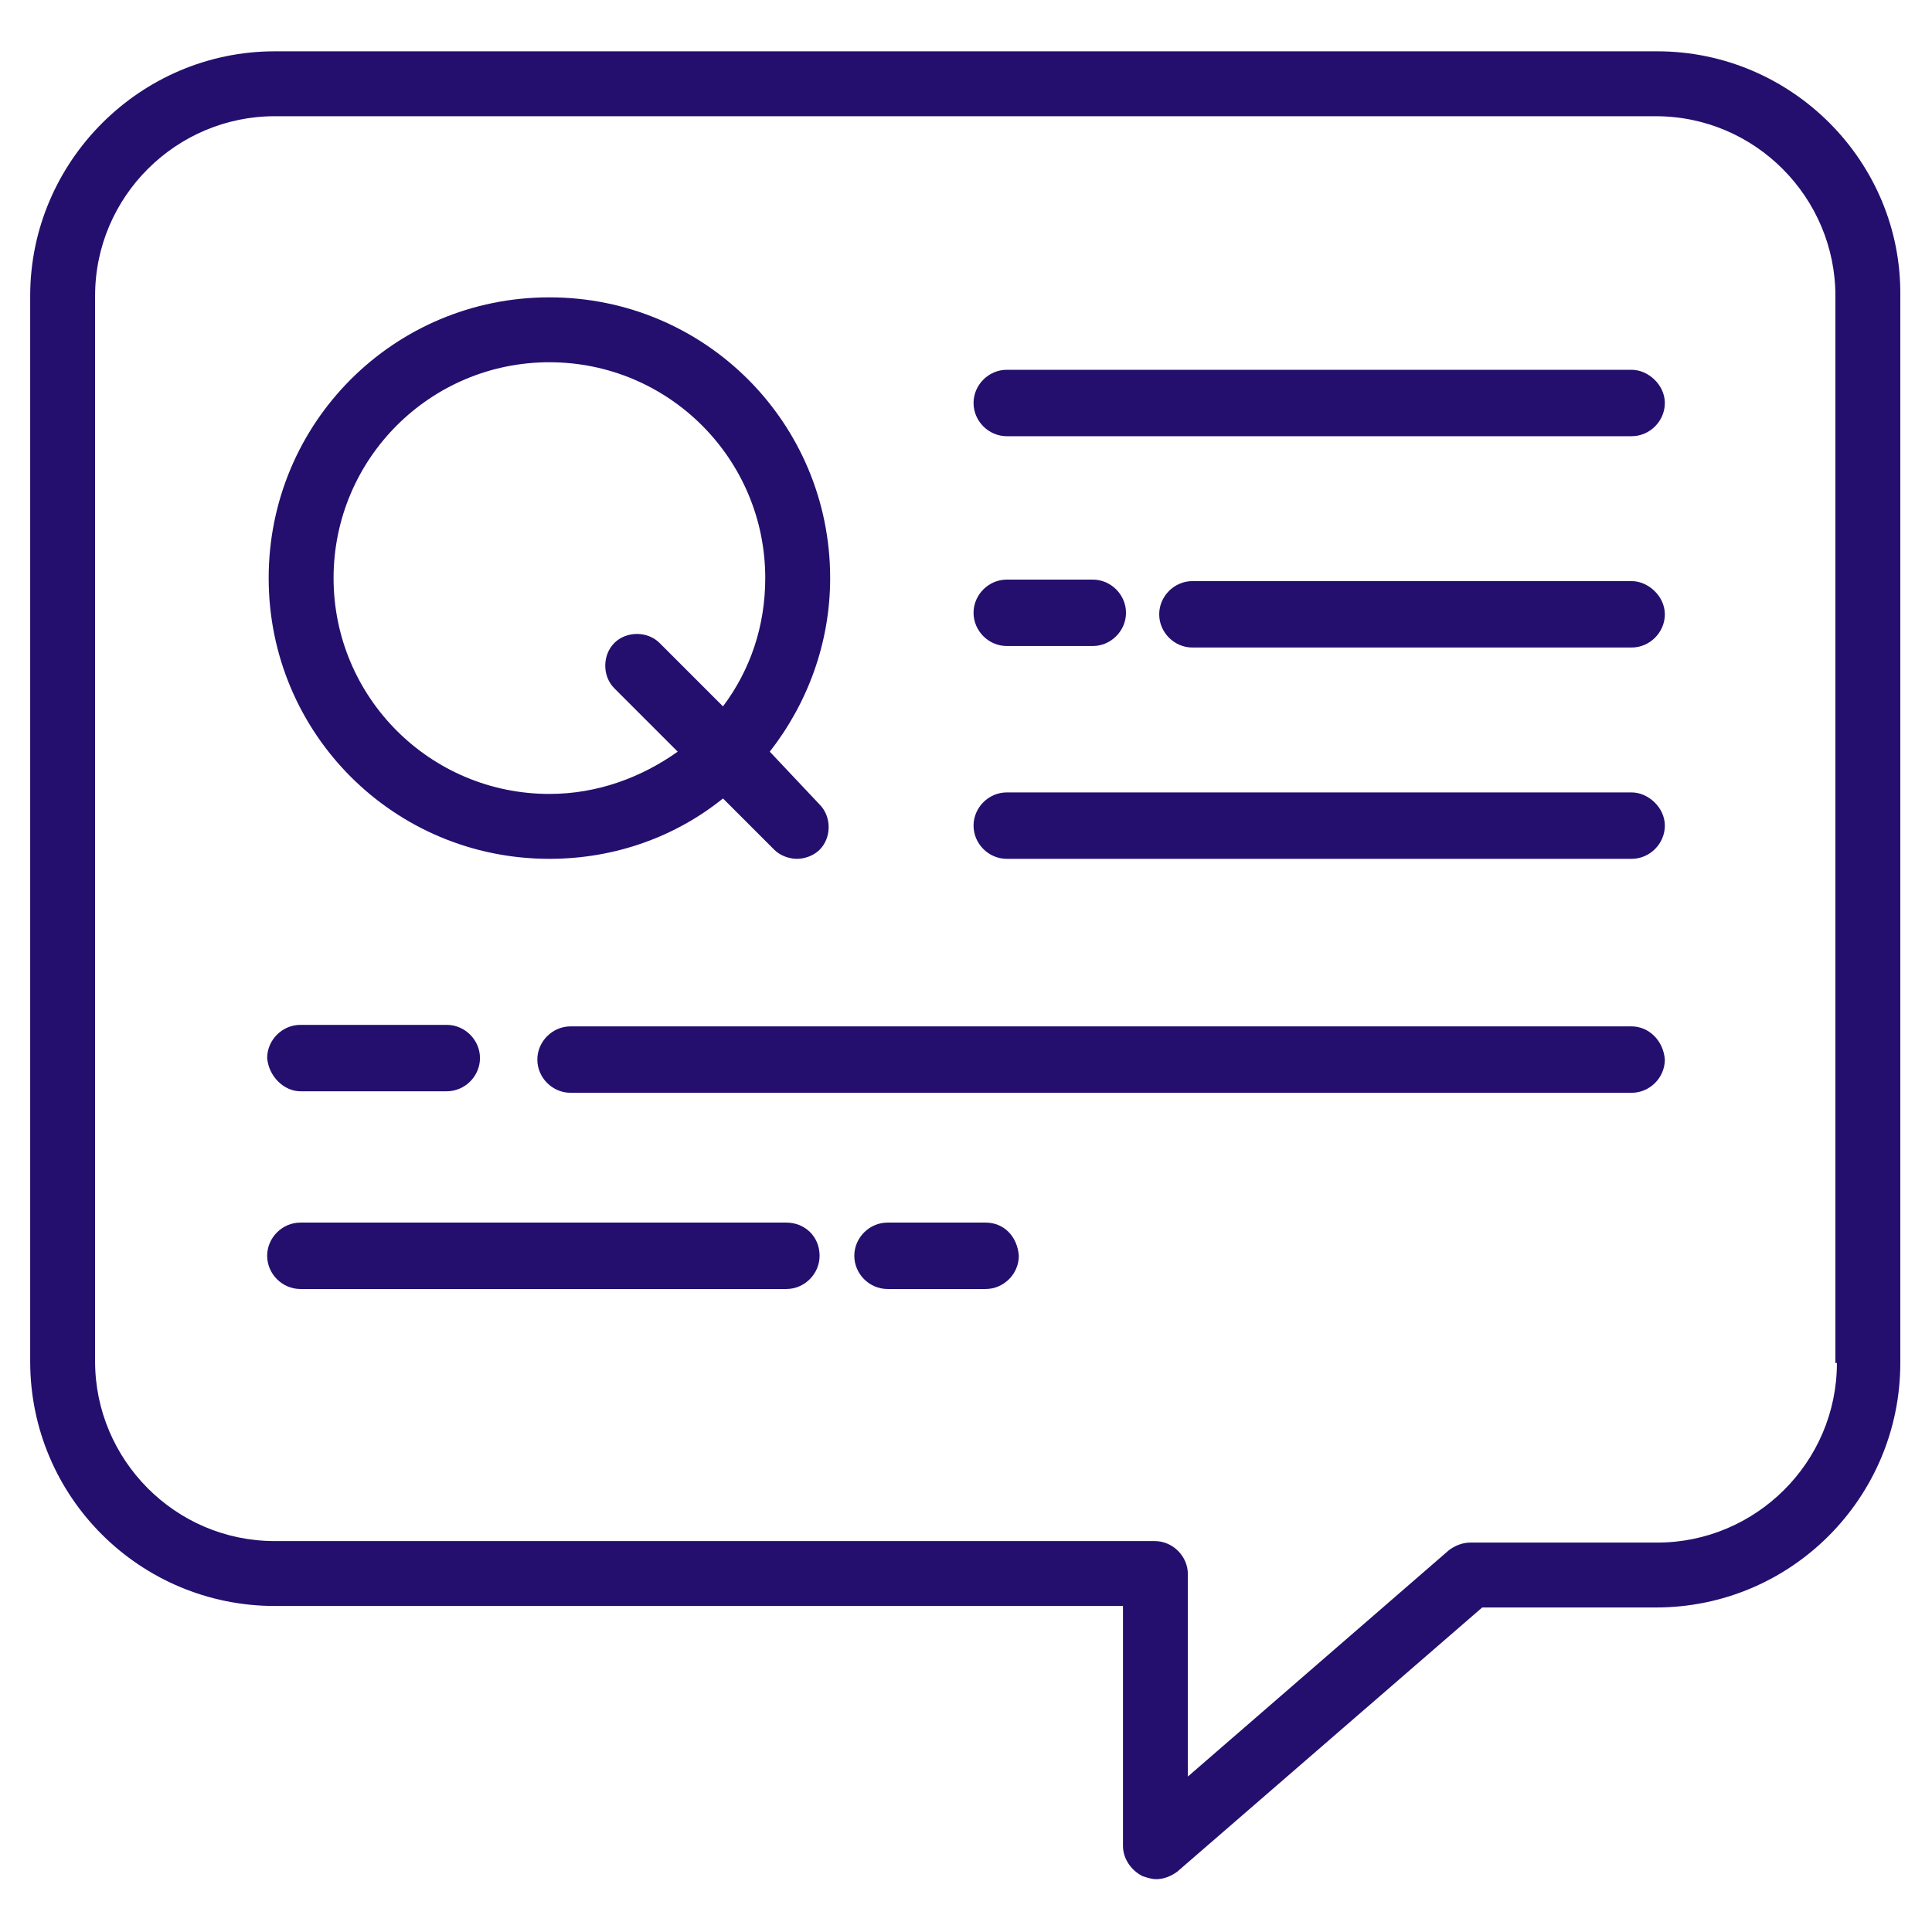
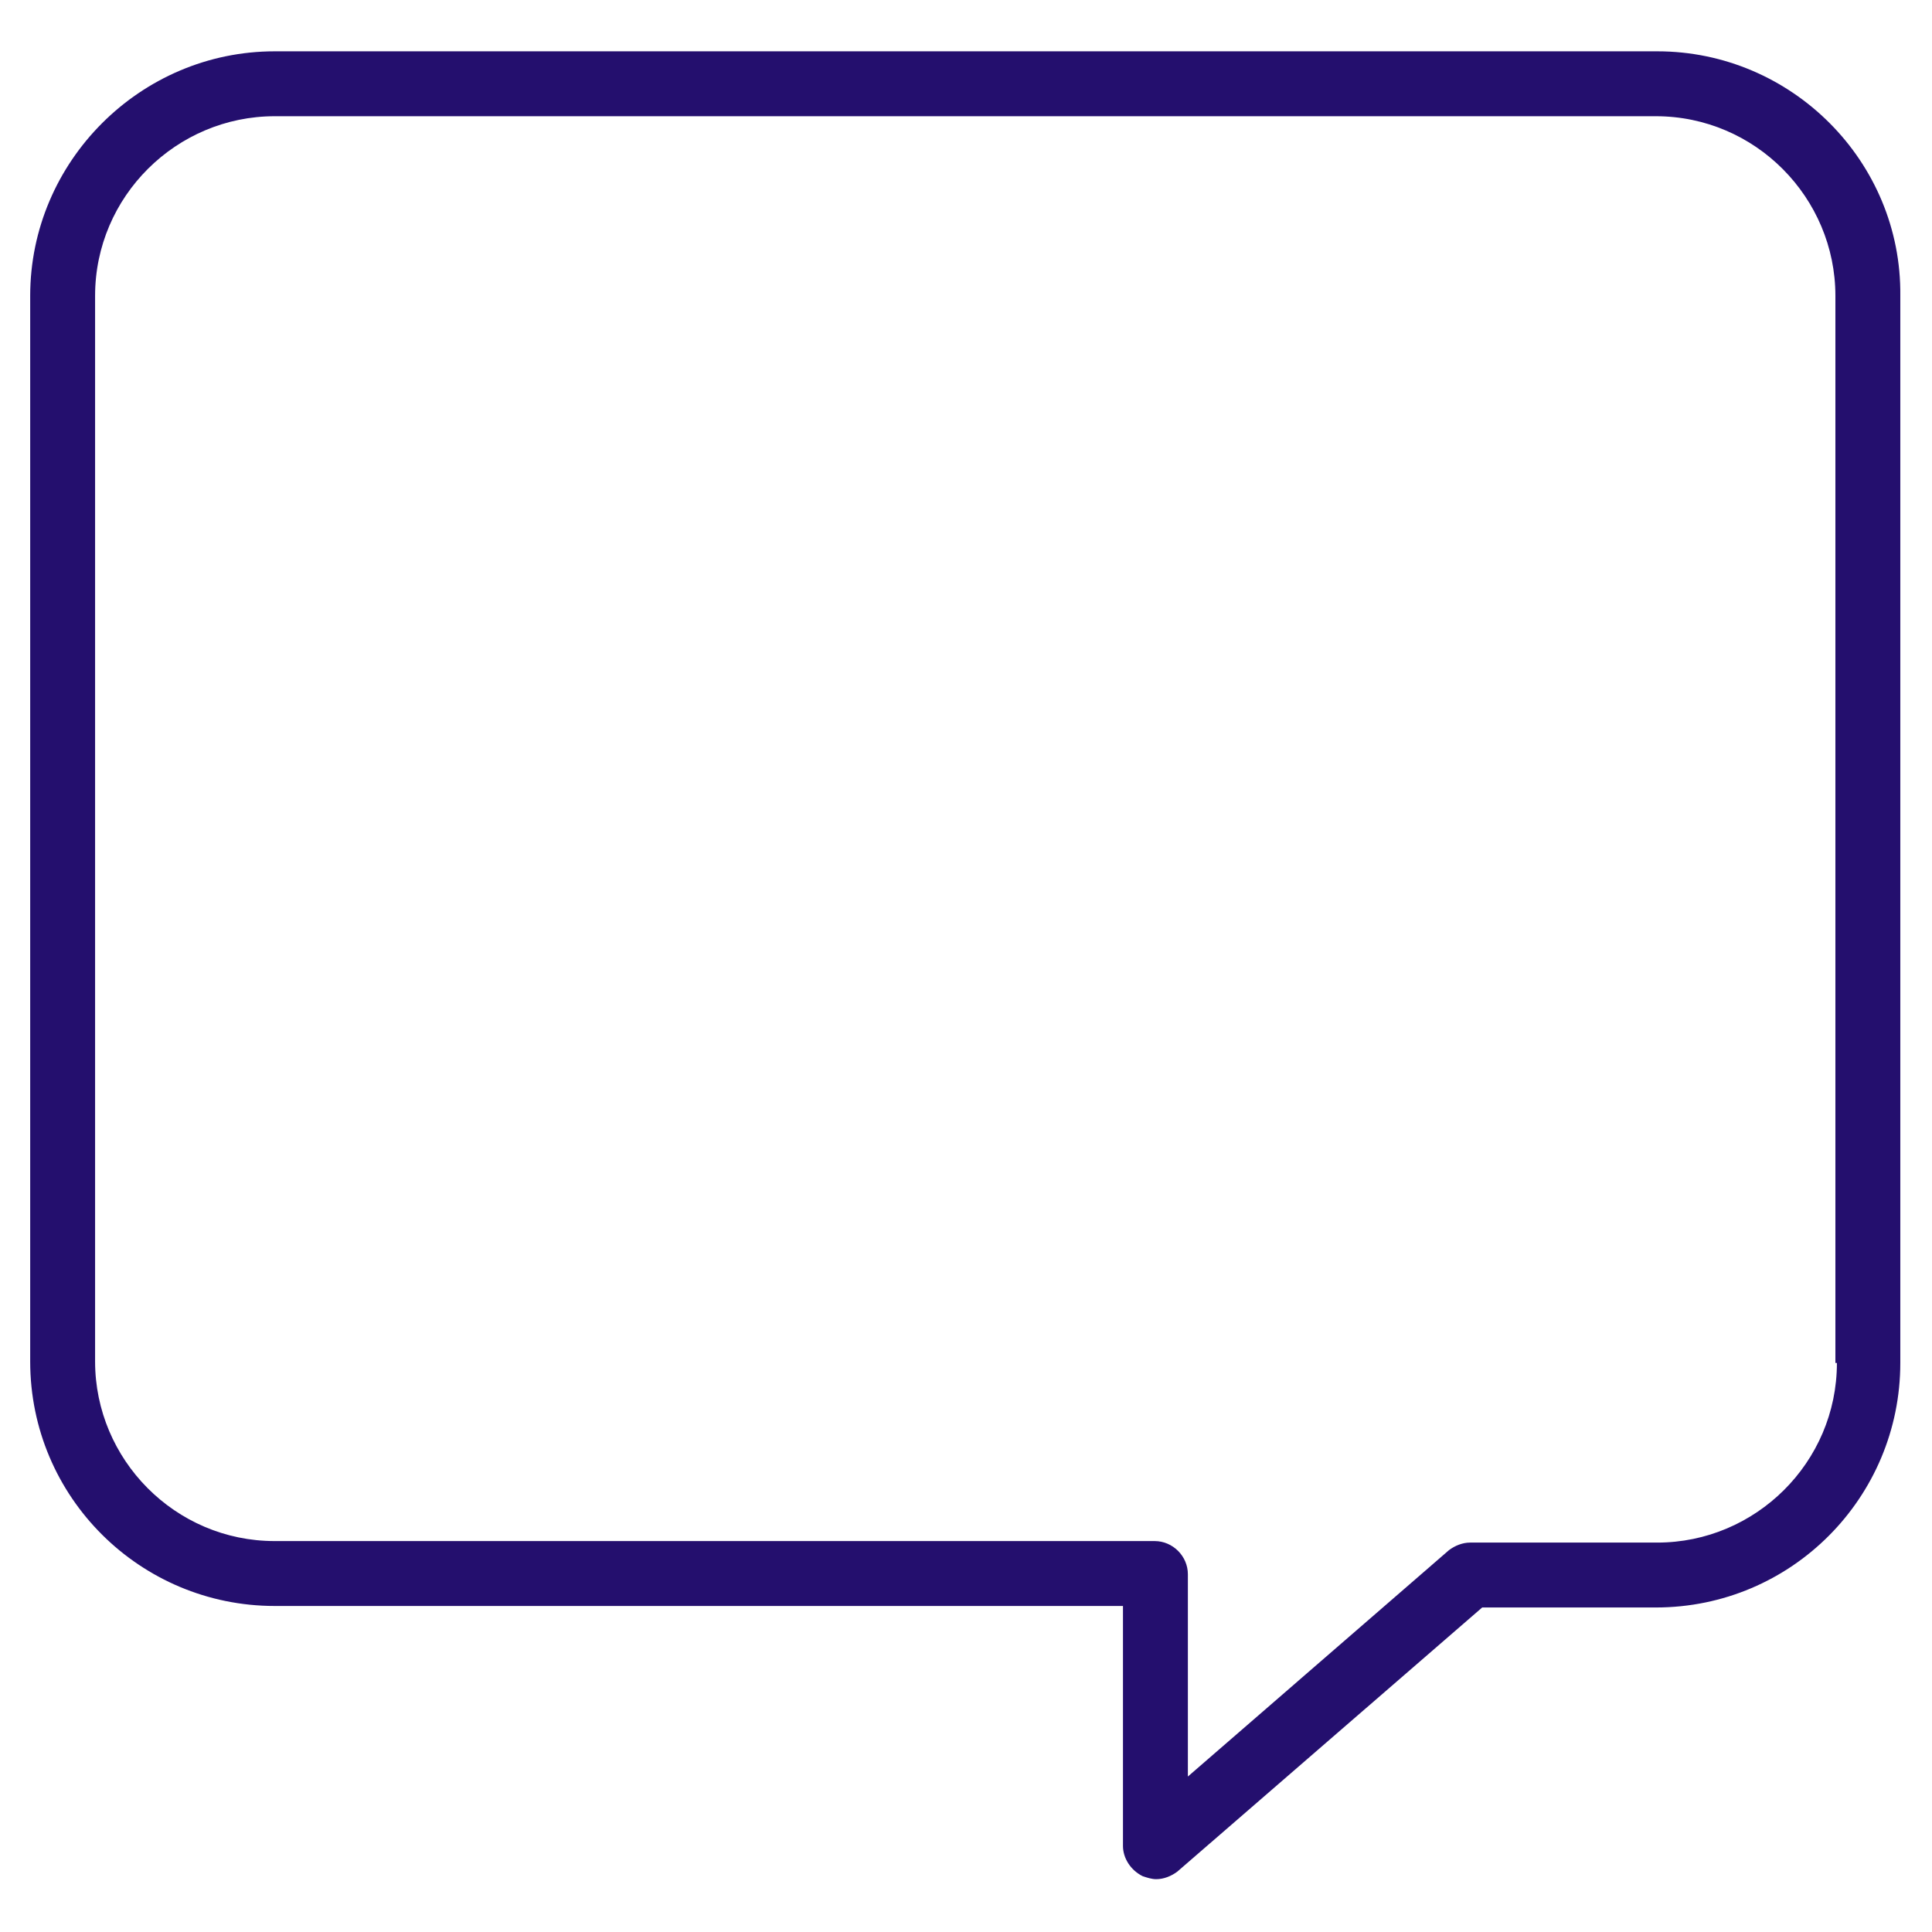
<svg xmlns="http://www.w3.org/2000/svg" viewBox="0 0 128 128">
  <path fill="#240f6e" d="m109.8 3.4h-91.6c-8.9 0-16.2 7.3-16.2 16.2v70.6c0 9 7.3 16.2 16.2 16.2h56.2v15.9c0 .8.5 1.6 1.3 2 .3.1.6.2.9.2.5 0 1-.2 1.4-.5l20.2-17.5h11.5c9 0 16.2-7.3 16.2-16.2v-70.7c.1-8.9-7.2-16.2-16.1-16.2zm11.9 86.9c0 6.6-5.4 11.9-11.9 11.9h-12.4c-.5 0-1 .2-1.4.5l-17.3 15v-13.4c0-1.2-1-2.2-2.2-2.2h-58.3c-6.6 0-11.9-5.4-11.9-11.9v-70.6c0-6.6 5.4-11.9 11.9-11.9h91.5c6.6 0 11.9 5.4 11.9 11.9v70.7z" />
-   <path fill="#240f6e" d="m36.4 56.9c4.4 0 8.4-1.5 11.5-4l3.4 3.4c.4.4 1 .6 1.5.6s1.1-.2 1.5-.6c.8-.8.8-2.2 0-3l-3.3-3.5c2.5-3.2 4-7.2 4-11.5 0-10.3-8.3-18.6-18.6-18.6s-18.6 8.3-18.6 18.6 8.3 18.6 18.6 18.6zm0-32.9c7.9 0 14.3 6.4 14.3 14.3 0 3.2-1 6.1-2.8 8.5l-4.2-4.2c-.8-.8-2.2-.8-3 0s-.8 2.2 0 3l4.2 4.2c-2.4 1.7-5.3 2.8-8.5 2.8-7.9 0-14.3-6.4-14.3-14.3s6.4-14.3 14.3-14.3zm71.7.5h-41.4c-1.2 0-2.2 1-2.2 2.2s1 2.2 2.2 2.2h41.4c1.2 0 2.2-1 2.2-2.2s-1.1-2.2-2.2-2.2zm0 14h-29.1c-1.2 0-2.2 1-2.2 2.2s1 2.2 2.2 2.2h29.1c1.2 0 2.2-1 2.2-2.2s-1.1-2.2-2.2-2.2zm-41.4 4.3h5.7c1.2 0 2.2-1 2.2-2.2s-1-2.2-2.2-2.2h-5.7c-1.2 0-2.2 1-2.2 2.2s1 2.2 2.2 2.2zm41.4 9.7h-41.4c-1.2 0-2.2 1-2.2 2.2s1 2.2 2.2 2.2h41.4c1.2 0 2.2-1 2.2-2.2s-1.1-2.2-2.2-2.2zm0 15.5h-70.3c-1.2 0-2.2 1-2.2 2.2s1 2.2 2.2 2.2h70.3c1.2 0 2.2-1 2.2-2.2-.1-1.3-1.1-2.2-2.2-2.2zm-88.2 4.3h9.7c1.2 0 2.2-1 2.2-2.2s-1-2.2-2.2-2.2h-9.7c-1.2 0-2.2 1-2.2 2.2.1 1.2 1.1 2.2 2.2 2.2zm45.4 8.7h-6.5c-1.2 0-2.2 1-2.2 2.2s1 2.2 2.2 2.2h6.5c1.2 0 2.2-1 2.2-2.2-.1-1.3-1-2.2-2.2-2.2zm-13.2 0h-32.2c-1.2 0-2.2 1-2.2 2.2s1 2.2 2.2 2.2h32.2c1.2 0 2.2-1 2.2-2.2 0-1.3-1-2.2-2.2-2.2z" />
</svg>